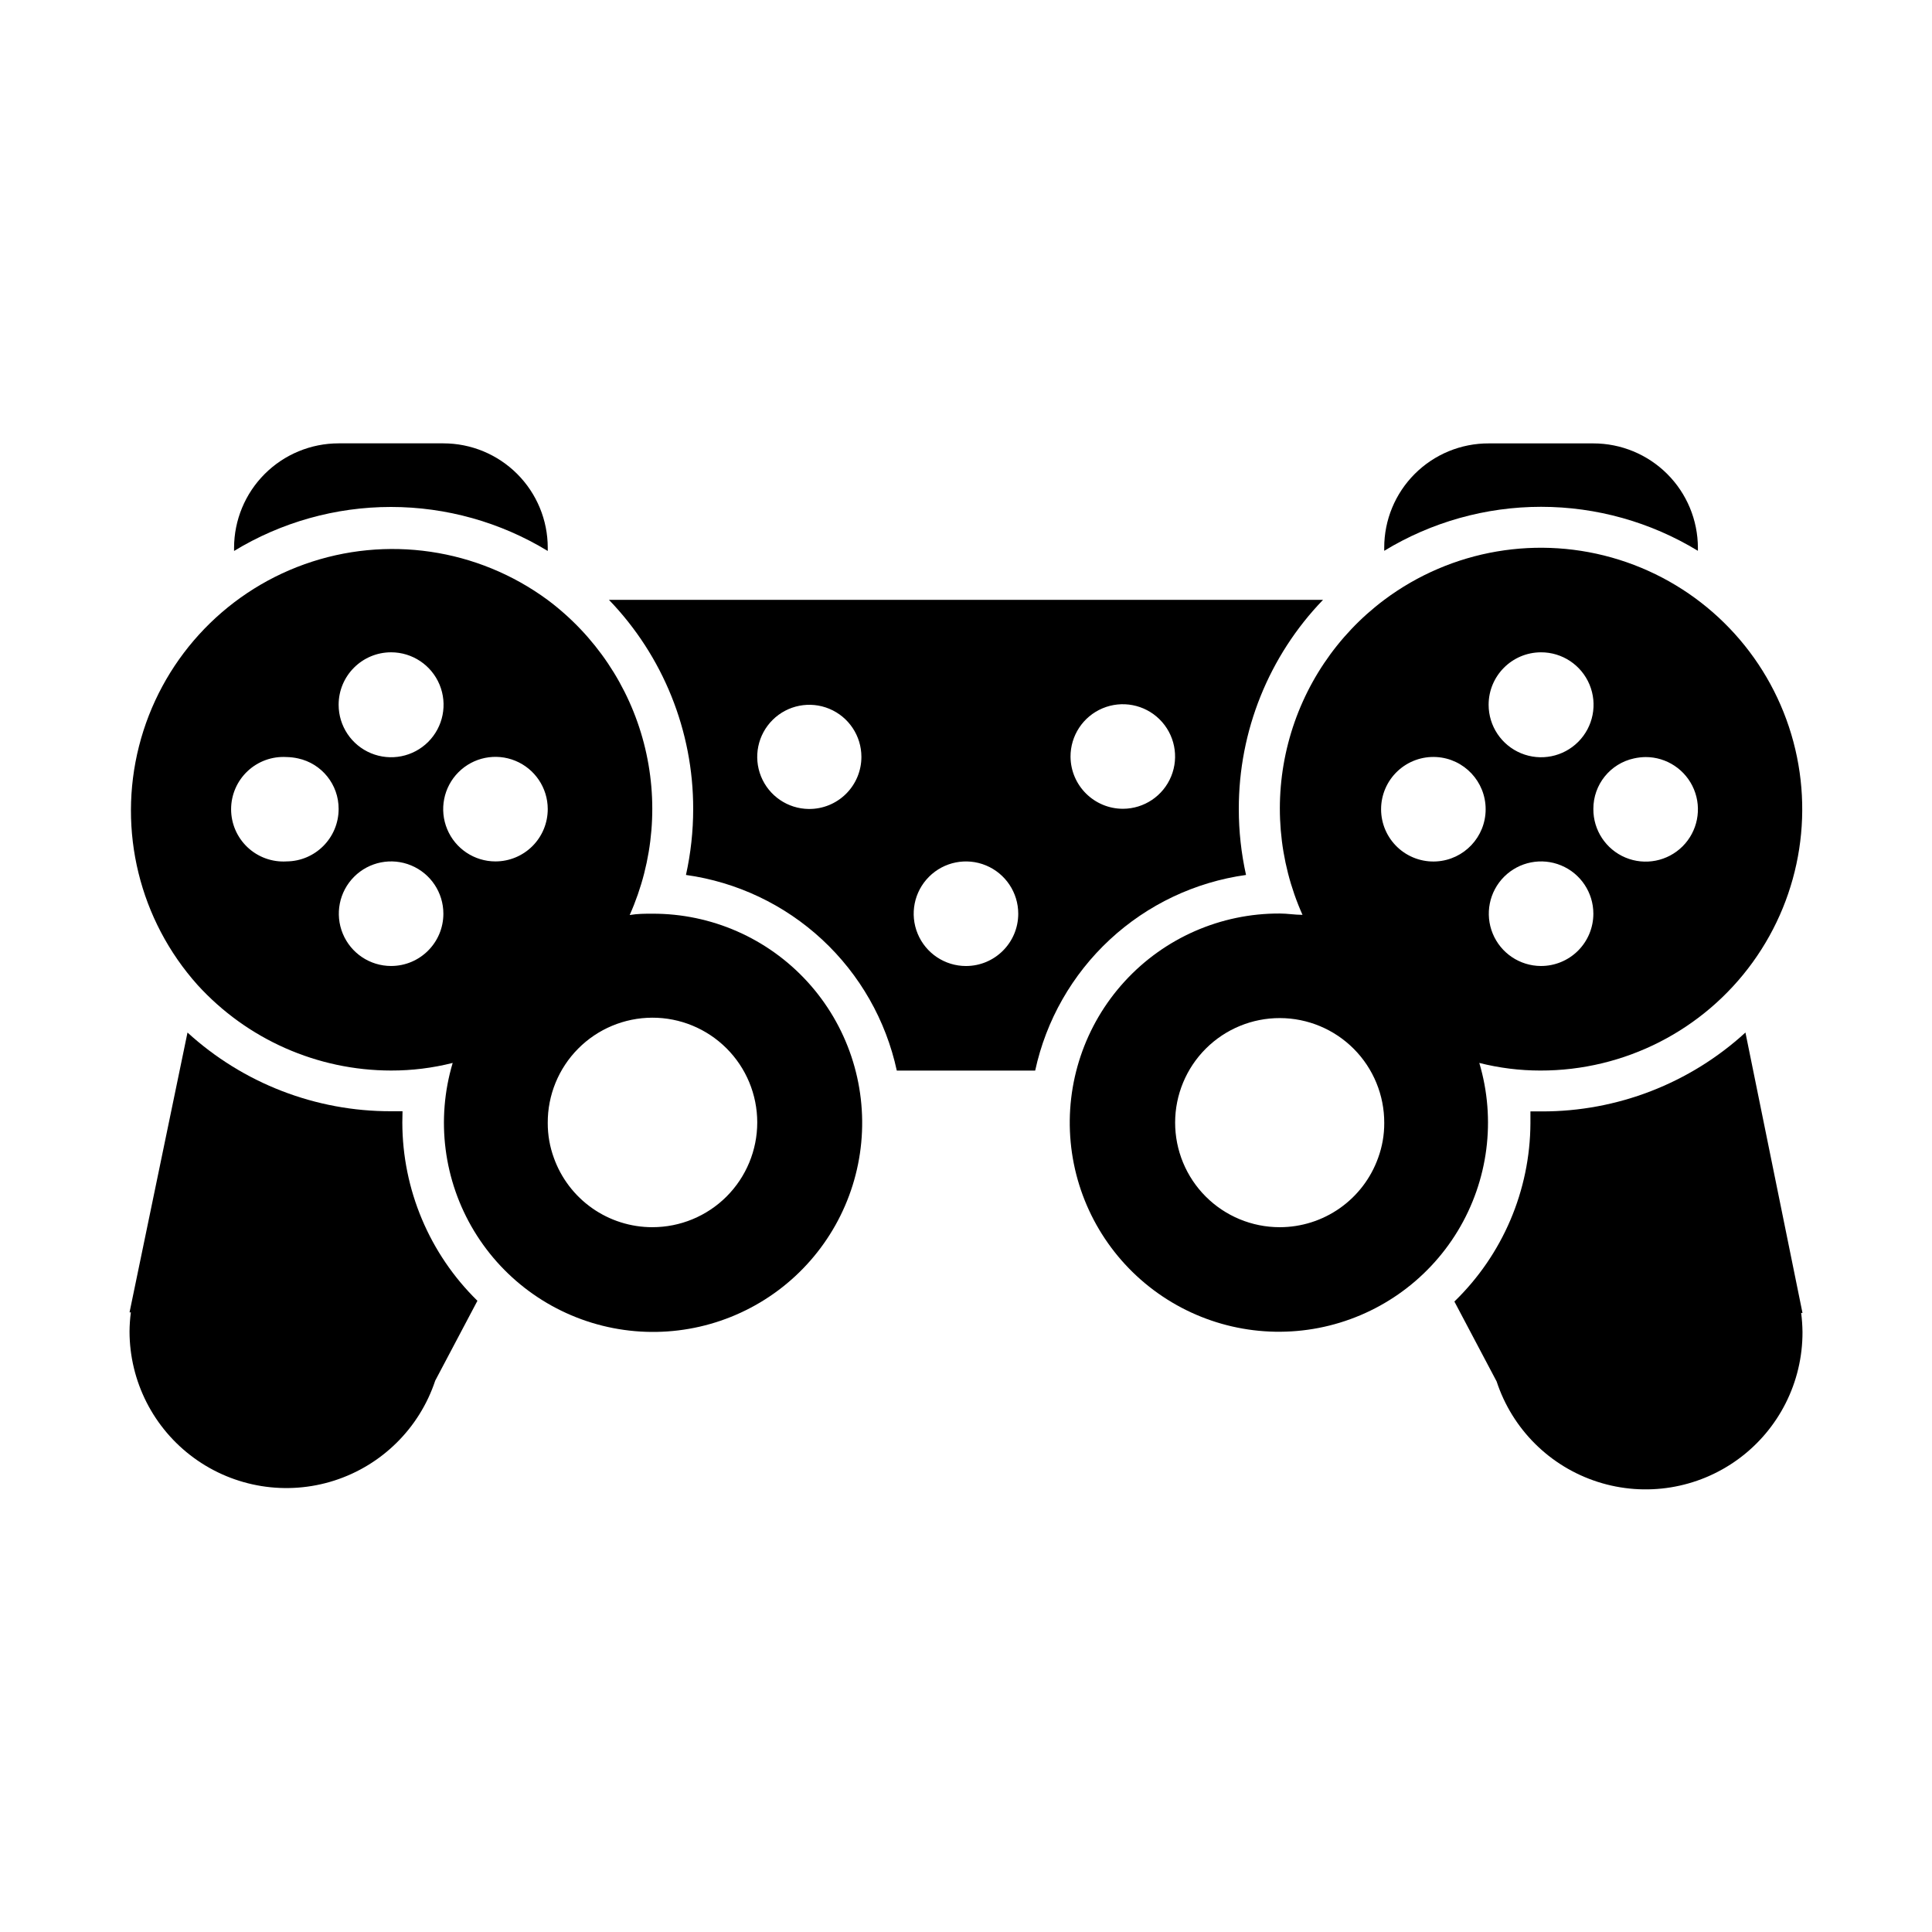
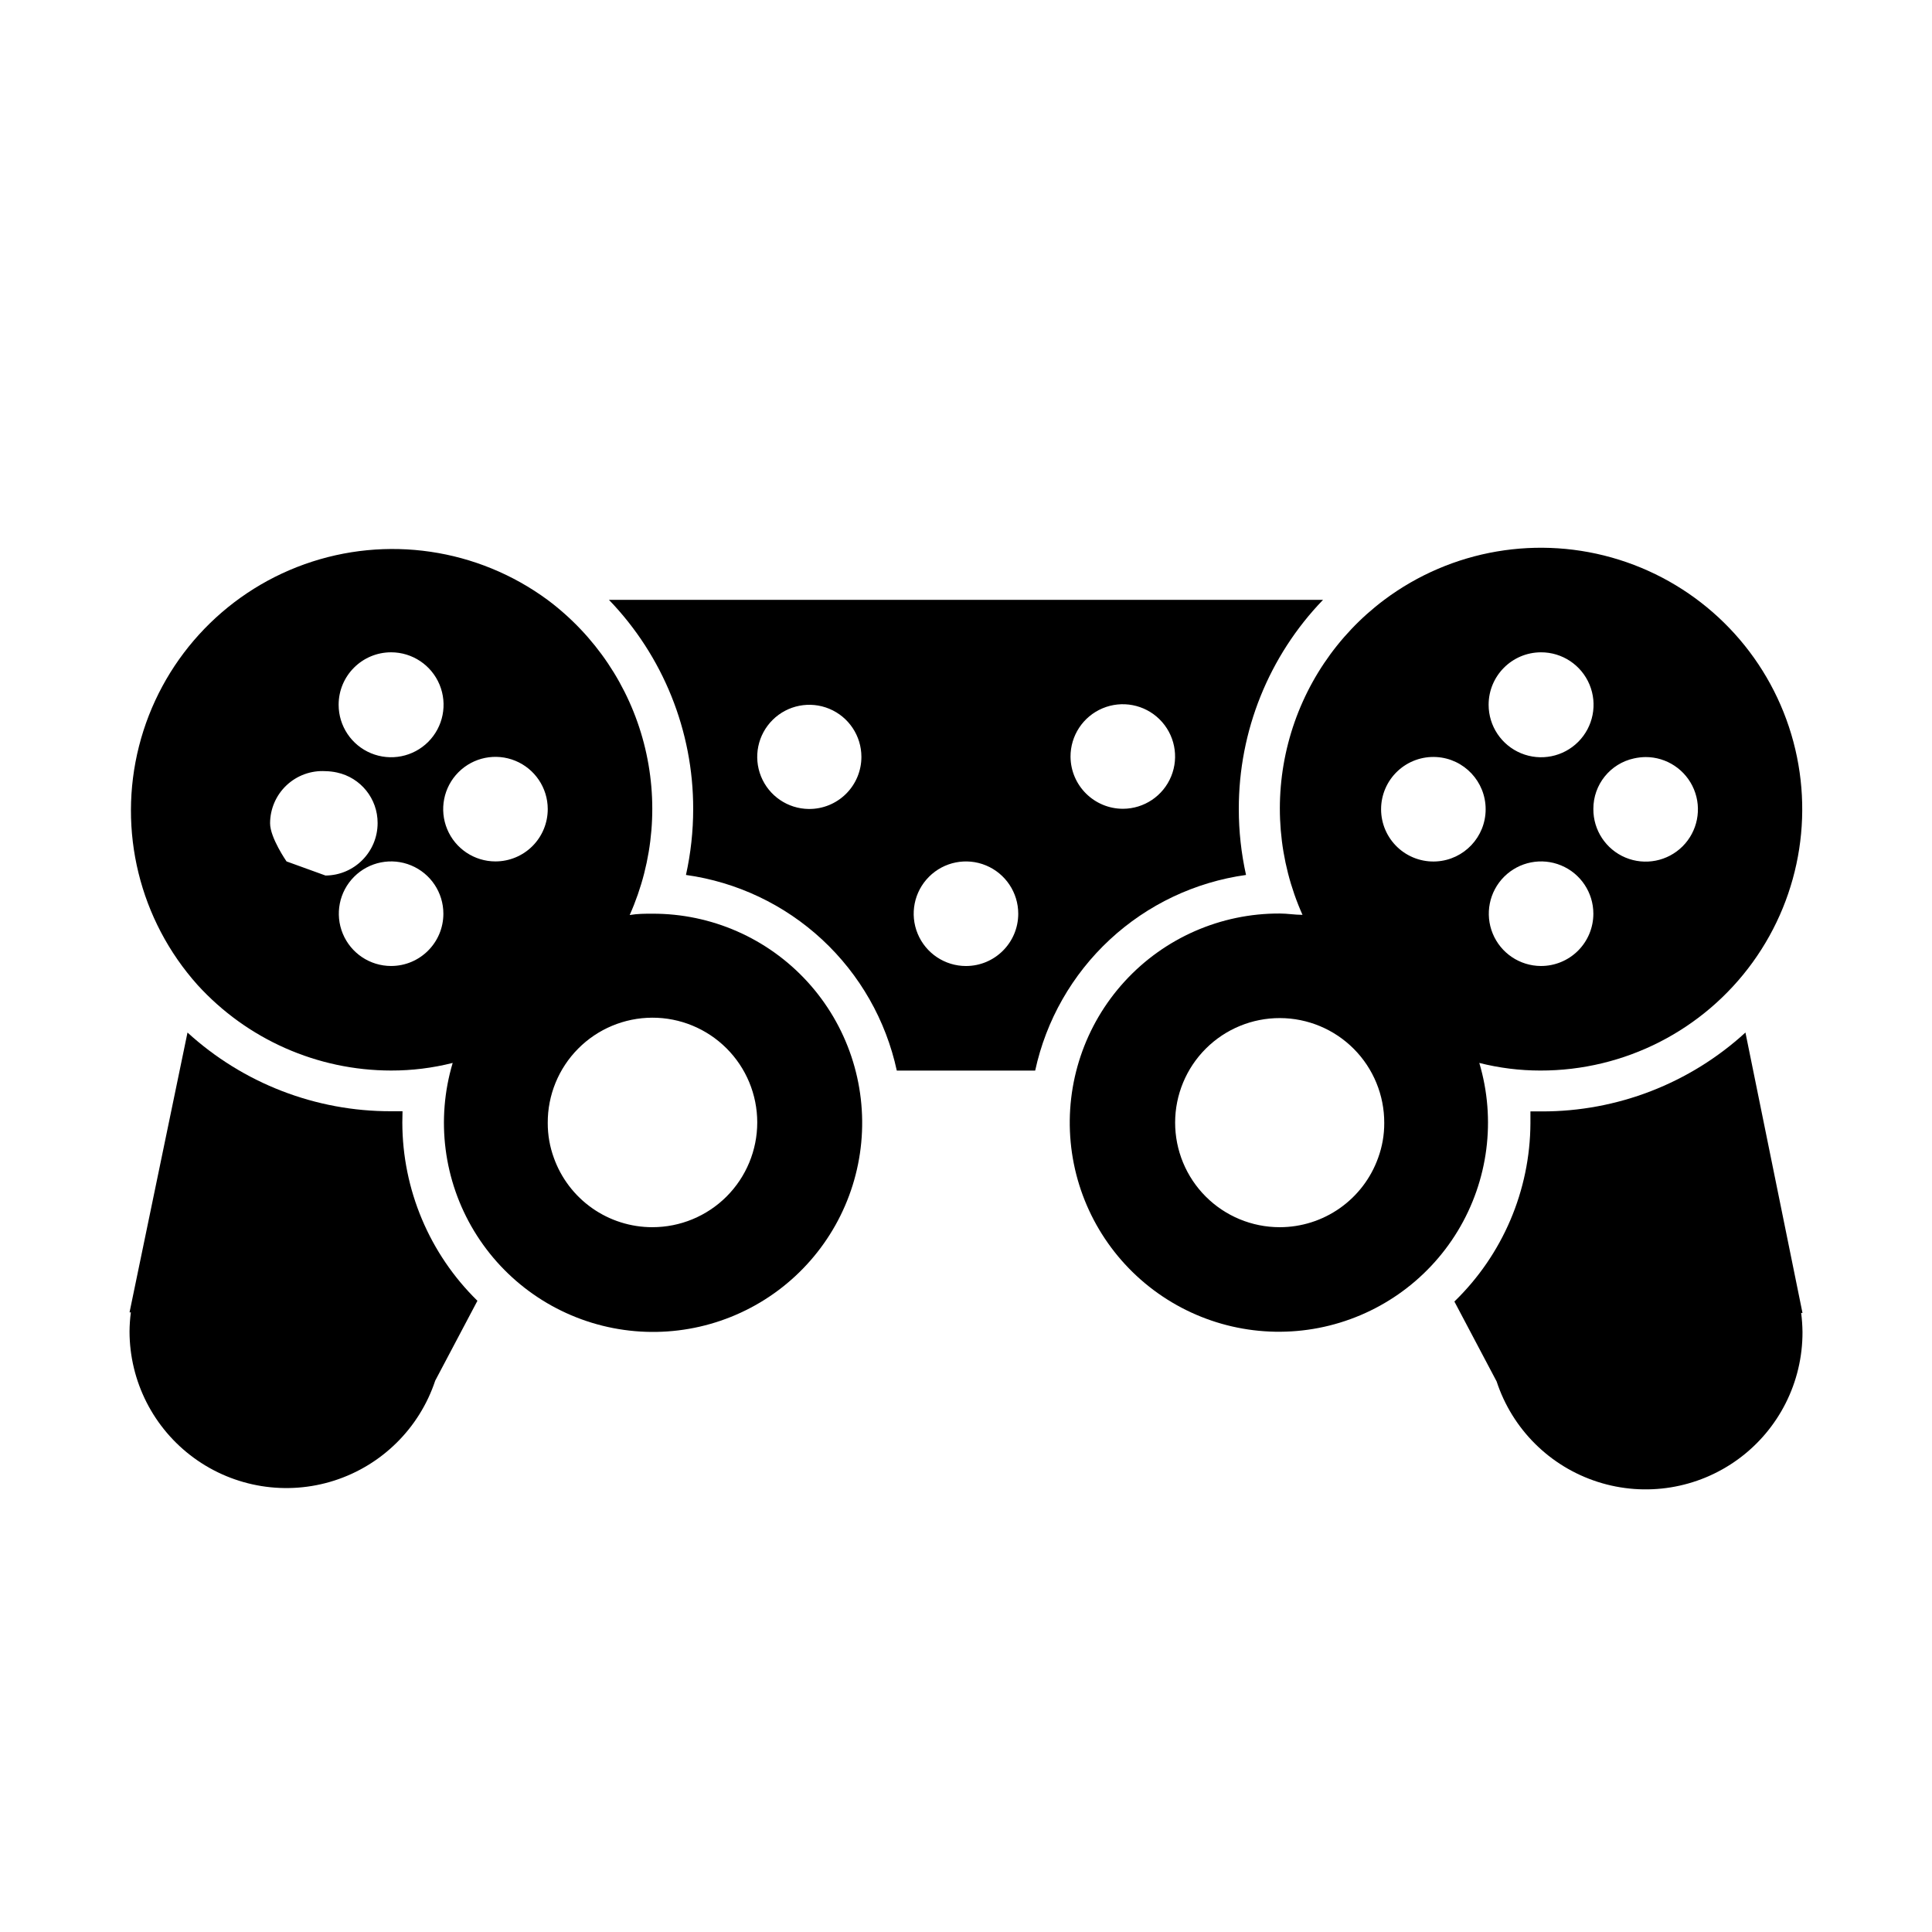
<svg xmlns="http://www.w3.org/2000/svg" fill="#000000" width="800px" height="800px" version="1.1" viewBox="144 144 512 512">
  <g fill-rule="evenodd">
    <path d="m474.21 375.87c-1.273-5.742-1.918-11.605-1.914-17.484-0.035-20.668 7.969-40.539 22.316-55.418h-189.23c14.348 14.879 22.352 34.75 22.32 55.418 0 5.879-0.641 11.742-1.914 17.484 13.5 1.879 26.098 7.859 36.09 17.129 9.992 9.273 16.898 21.391 19.781 34.711h36.676c2.883-13.32 9.789-25.438 19.781-34.711 9.992-9.27 22.59-15.25 36.094-17.129zm-115.88-17.48-0.004-0.004c-5.566-0.059-10.555-3.461-12.645-8.625-2.09-5.164-0.871-11.074 3.09-14.992 3.961-3.918 9.883-5.07 15.023-2.926 5.141 2.144 8.488 7.172 8.488 12.738 0 3.68-1.469 7.207-4.078 9.797-2.613 2.594-6.148 4.035-9.828 4.008zm41.664 41.613c-5.606 0-10.656-3.379-12.801-8.555-2.144-5.176-0.961-11.137 3.004-15.098 3.961-3.965 9.922-5.148 15.098-3.004s8.551 7.195 8.551 12.801c0 7.652-6.203 13.855-13.852 13.855zm27.711-55.418-0.004-0.004c-0.039-5.606 3.305-10.688 8.473-12.867 5.168-2.176 11.137-1.027 15.125 2.918 3.988 3.945 5.203 9.902 3.082 15.094-2.121 5.191-7.164 8.59-12.773 8.609-7.621 0-13.824-6.133-13.906-13.754z" />
-     <path d="m289.16 289.96v-0.805c0-7.336-2.914-14.371-8.102-19.559s-12.223-8.102-19.559-8.102h-27.758c-7.34 0-14.383 2.914-19.578 8.098-5.195 5.188-8.117 12.223-8.133 19.562v0.855c12.523-7.625 26.902-11.66 41.566-11.66 14.66 0 29.039 4.035 41.562 11.66z" />
    <path d="m250.67 438.49h-3.023 0.004c-19.965 0.051-39.223-7.391-53.961-20.855l-15.363 74.16h0.352c-0.219 1.672-0.336 3.352-0.352 5.039 0.012 13.27 6.359 25.734 17.086 33.547 10.723 7.812 24.531 10.039 37.168 5.988 12.637-4.055 22.578-13.895 26.758-26.488l11.184-21.16c-12.707-12.441-19.879-29.473-19.902-47.258 0-1.156 0.051-1.965 0.051-2.973z" />
-     <path d="m593.96 290.02v-0.855c-0.012-7.34-2.938-14.375-8.133-19.562-5.195-5.184-12.234-8.098-19.578-8.098h-27.711 0.004c-7.348-0.027-14.406 2.879-19.605 8.07-5.203 5.191-8.117 12.242-8.105 19.59v0.805c12.523-7.625 26.902-11.66 41.566-11.66 14.66 0 29.039 4.035 41.562 11.66z" />
    <path d="m606.56 417.63c-14.73 13.48-33.984 20.945-53.957 20.906h-3.023v3.125c-0.086 17.82-7.352 34.855-20.152 47.258l11.184 21.16h0.004c4.141 12.648 14.094 22.551 26.766 26.625 12.676 4.078 26.531 1.84 37.277-6.023 10.742-7.859 17.07-20.391 17.02-33.703-0.02-1.684-0.137-3.367-0.355-5.035h0.355z" />
    <path d="m536.03 425.69c5.285 1.336 10.719 2.016 16.172 2.016 22.273 0.043 43.207-10.625 56.262-28.668 13.055-18.047 16.637-41.266 9.625-62.406-7.008-21.141-23.754-37.621-45.004-44.293-21.25-6.668-44.41-2.715-62.246 10.625-12.539 9.398-21.512 22.777-25.449 37.949-3.934 15.168-2.602 31.223 3.785 45.531-2.066 0-3.981-0.352-5.996-0.352-15.641-0.074-30.586 6.465-41.145 18.004-10.562 11.539-15.754 27.004-14.297 42.578s9.43 29.809 21.949 39.188c12.516 9.379 28.414 13.031 43.773 10.055 15.355-2.977 28.738-12.301 36.848-25.676 8.109-13.379 10.188-29.559 5.723-44.551zm16.324-25.691c-5.602-0.023-10.637-3.41-12.766-8.59-2.129-5.18-0.93-11.129 3.035-15.082 3.969-3.949 9.922-5.129 15.094-2.981 5.172 2.148 8.539 7.195 8.539 12.797 0 3.684-1.465 7.215-4.074 9.812-2.609 2.602-6.144 4.055-9.828 4.043zm24.688-55.016c0.992-0.219 2.004-0.336 3.019-0.355 5.617-0.02 10.691 3.356 12.848 8.543 2.152 5.188 0.961 11.164-3.016 15.129-3.981 3.965-9.961 5.133-15.141 2.961-5.18-2.176-8.535-7.262-8.496-12.879-0.023-6.453 4.473-12.043 10.785-13.398zm-24.688-28.113c5.629-0.023 10.715 3.352 12.883 8.547 2.168 5.195 0.988 11.184-2.984 15.172-3.973 3.988-9.957 5.188-15.16 3.035-5.199-2.148-8.594-7.223-8.594-12.852 0-7.66 6.195-13.875 13.855-13.902zm-69.223 152.35c-7.356 0-14.41-2.926-19.605-8.129-5.199-5.203-8.113-12.262-8.105-19.613 0.008-7.356 2.941-14.406 8.152-19.598 5.211-5.191 12.27-8.098 19.625-8.078 7.356 0.016 14.398 2.957 19.586 8.172 5.184 5.219 8.082 12.281 8.055 19.637 0.012 3.144-0.535 6.266-1.613 9.219-1.922 5.383-5.461 10.039-10.133 13.332-4.672 3.293-10.246 5.059-15.961 5.059zm41.562-96.934c-3.812 0.23-7.551-1.125-10.332-3.742s-4.359-6.269-4.359-10.086c0-3.82 1.578-7.473 4.359-10.09 2.781-2.617 6.519-3.973 10.332-3.742 7.312 0.441 13.02 6.504 13.02 13.832 0 7.324-5.707 13.387-13.02 13.828z" />
-     <path d="m316.87 386.14c-2.016 0-3.93 0-5.996 0.352 6.383-14.316 7.707-30.375 3.762-45.543-3.945-15.168-12.93-28.547-25.477-37.938-18.574-13.691-42.746-17.242-64.473-9.477-21.73 7.769-38.168 25.844-43.848 48.207-5.684 22.367 0.133 46.09 15.52 63.289 13.152 14.43 31.766 22.656 51.289 22.672 5.5 0.012 10.984-0.668 16.32-2.016-4.477 14.988-2.414 31.168 5.68 44.551 8.094 13.387 21.469 22.727 36.82 25.715 15.355 2.992 31.254-0.645 43.785-10.008 12.527-9.367 20.512-23.59 21.988-39.16 1.473-15.574-3.703-31.043-14.246-42.594-10.547-11.551-25.484-18.109-41.125-18.051zm-69.223-69.273c5.621 0 10.691 3.387 12.844 8.582 2.152 5.195 0.965 11.176-3.012 15.156-3.977 3.977-9.961 5.164-15.156 3.012-5.195-2.152-8.582-7.223-8.582-12.848 0-7.68 6.227-13.902 13.906-13.902zm-27.711 55.418c-3.812 0.23-7.551-1.125-10.332-3.742s-4.359-6.269-4.359-10.086c0-3.82 1.578-7.473 4.359-10.09 2.781-2.617 6.519-3.973 10.332-3.742 1.016 0.02 2.027 0.137 3.023 0.355 6.309 1.355 10.805 6.945 10.781 13.398 0 7.641-6.164 13.852-13.805 13.906zm27.711 27.711c-5.606 0-10.656-3.379-12.801-8.555-2.144-5.176-0.961-11.137 3.004-15.098 3.961-3.965 9.918-5.148 15.098-3.004 5.176 2.144 8.551 7.195 8.551 12.801 0 7.652-6.203 13.855-13.852 13.855zm27.66-27.711h-0.004c-5.598 0-10.648-3.371-12.793-8.543-2.148-5.168-0.973-11.125 2.981-15.09 3.949-3.969 9.902-5.164 15.082-3.035 5.176 2.129 8.566 7.164 8.586 12.762 0.012 3.684-1.441 7.223-4.039 9.832-2.602 2.609-6.133 4.074-9.816 4.074zm41.562 96.934c-5.715 0-11.293-1.766-15.965-5.059-4.672-3.293-8.211-7.949-10.133-13.332-1.078-2.953-1.621-6.074-1.613-9.219-0.039-7.375 2.856-14.461 8.047-19.695 5.191-5.238 12.254-8.191 19.629-8.215s14.453 2.891 19.676 8.094c5.227 5.203 8.164 12.273 8.168 19.648 0.004 7.375-2.926 14.445-8.141 19.656-5.219 5.211-12.297 8.133-19.668 8.121z" />
+     <path d="m316.87 386.14c-2.016 0-3.93 0-5.996 0.352 6.383-14.316 7.707-30.375 3.762-45.543-3.945-15.168-12.93-28.547-25.477-37.938-18.574-13.691-42.746-17.242-64.473-9.477-21.73 7.769-38.168 25.844-43.848 48.207-5.684 22.367 0.133 46.09 15.52 63.289 13.152 14.43 31.766 22.656 51.289 22.672 5.5 0.012 10.984-0.668 16.32-2.016-4.477 14.988-2.414 31.168 5.68 44.551 8.094 13.387 21.469 22.727 36.82 25.715 15.355 2.992 31.254-0.645 43.785-10.008 12.527-9.367 20.512-23.59 21.988-39.16 1.473-15.574-3.703-31.043-14.246-42.594-10.547-11.551-25.484-18.109-41.125-18.051zm-69.223-69.273c5.621 0 10.691 3.387 12.844 8.582 2.152 5.195 0.965 11.176-3.012 15.156-3.977 3.977-9.961 5.164-15.156 3.012-5.195-2.152-8.582-7.223-8.582-12.848 0-7.68 6.227-13.902 13.906-13.902zm-27.711 55.418s-4.359-6.269-4.359-10.086c0-3.82 1.578-7.473 4.359-10.09 2.781-2.617 6.519-3.973 10.332-3.742 1.016 0.02 2.027 0.137 3.023 0.355 6.309 1.355 10.805 6.945 10.781 13.398 0 7.641-6.164 13.852-13.805 13.906zm27.711 27.711c-5.606 0-10.656-3.379-12.801-8.555-2.144-5.176-0.961-11.137 3.004-15.098 3.961-3.965 9.918-5.148 15.098-3.004 5.176 2.144 8.551 7.195 8.551 12.801 0 7.652-6.203 13.855-13.852 13.855zm27.66-27.711h-0.004c-5.598 0-10.648-3.371-12.793-8.543-2.148-5.168-0.973-11.125 2.981-15.09 3.949-3.969 9.902-5.164 15.082-3.035 5.176 2.129 8.566 7.164 8.586 12.762 0.012 3.684-1.441 7.223-4.039 9.832-2.602 2.609-6.133 4.074-9.816 4.074zm41.562 96.934c-5.715 0-11.293-1.766-15.965-5.059-4.672-3.293-8.211-7.949-10.133-13.332-1.078-2.953-1.621-6.074-1.613-9.219-0.039-7.375 2.856-14.461 8.047-19.695 5.191-5.238 12.254-8.191 19.629-8.215s14.453 2.891 19.676 8.094c5.227 5.203 8.164 12.273 8.168 19.648 0.004 7.375-2.926 14.445-8.141 19.656-5.219 5.211-12.297 8.133-19.668 8.121z" />
  </g>
</svg>